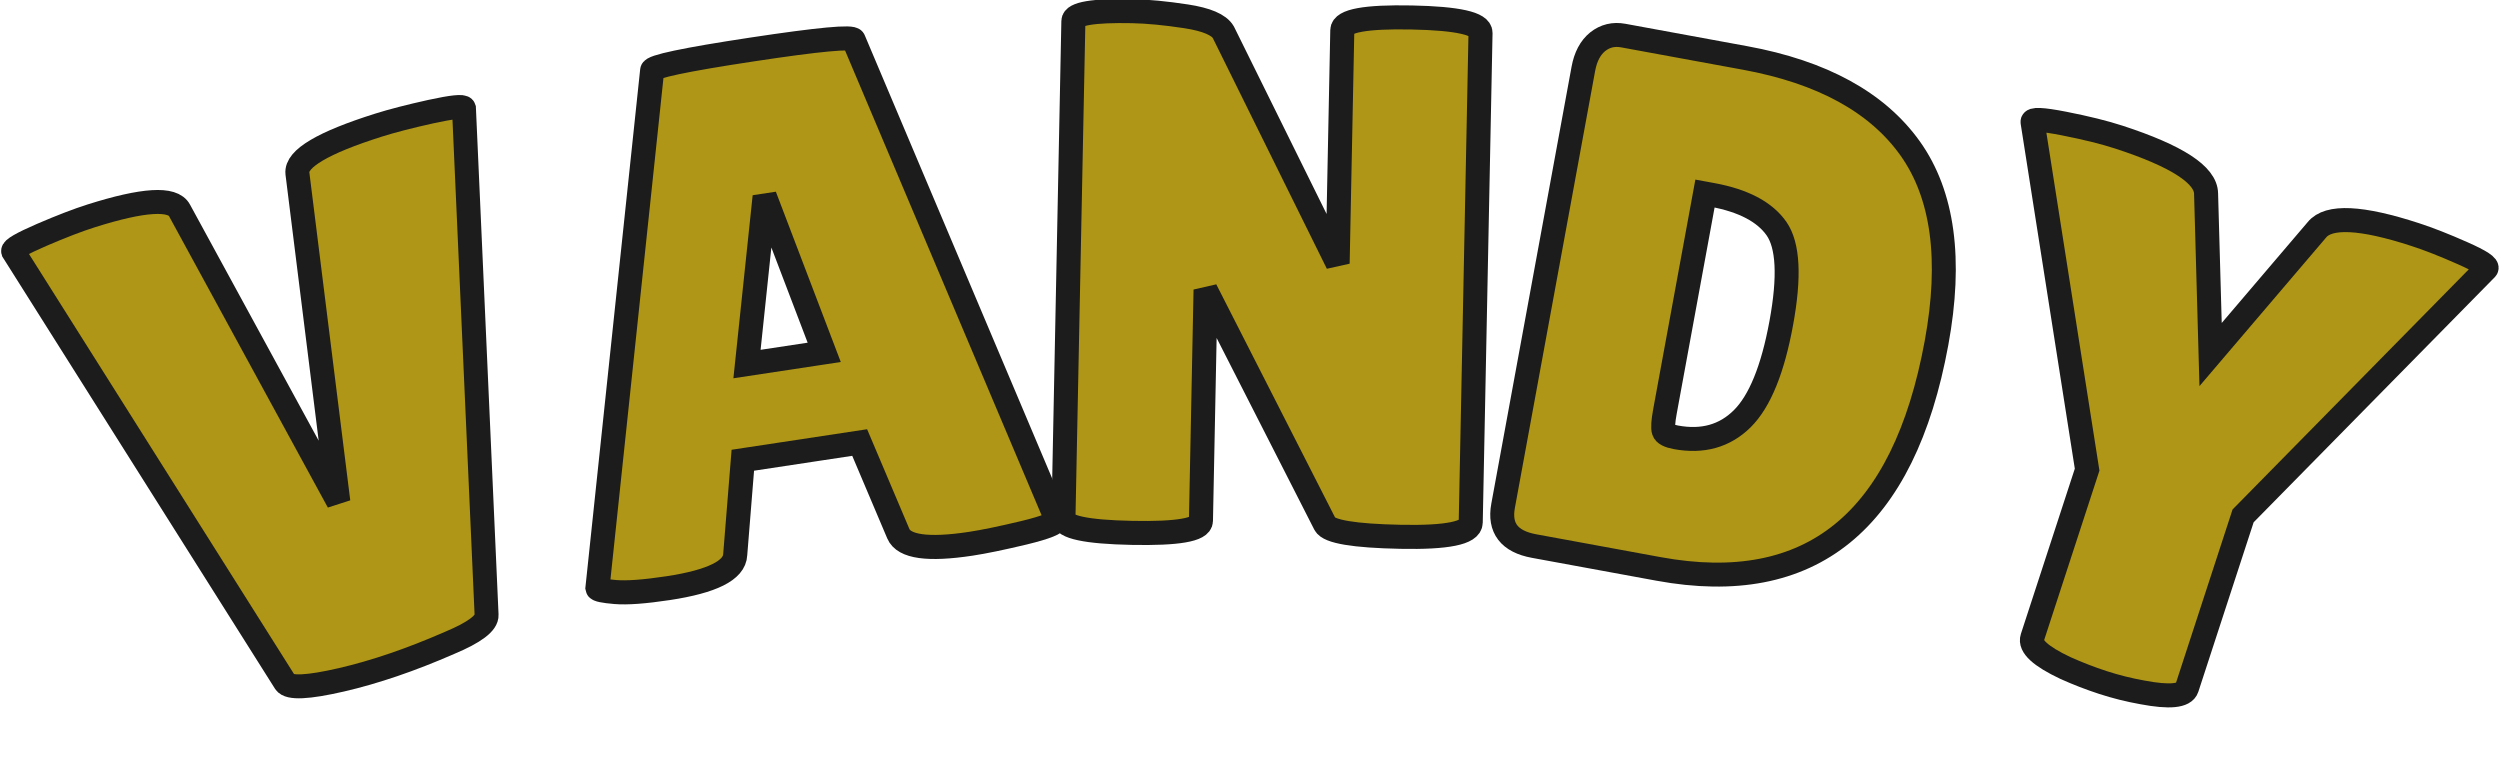
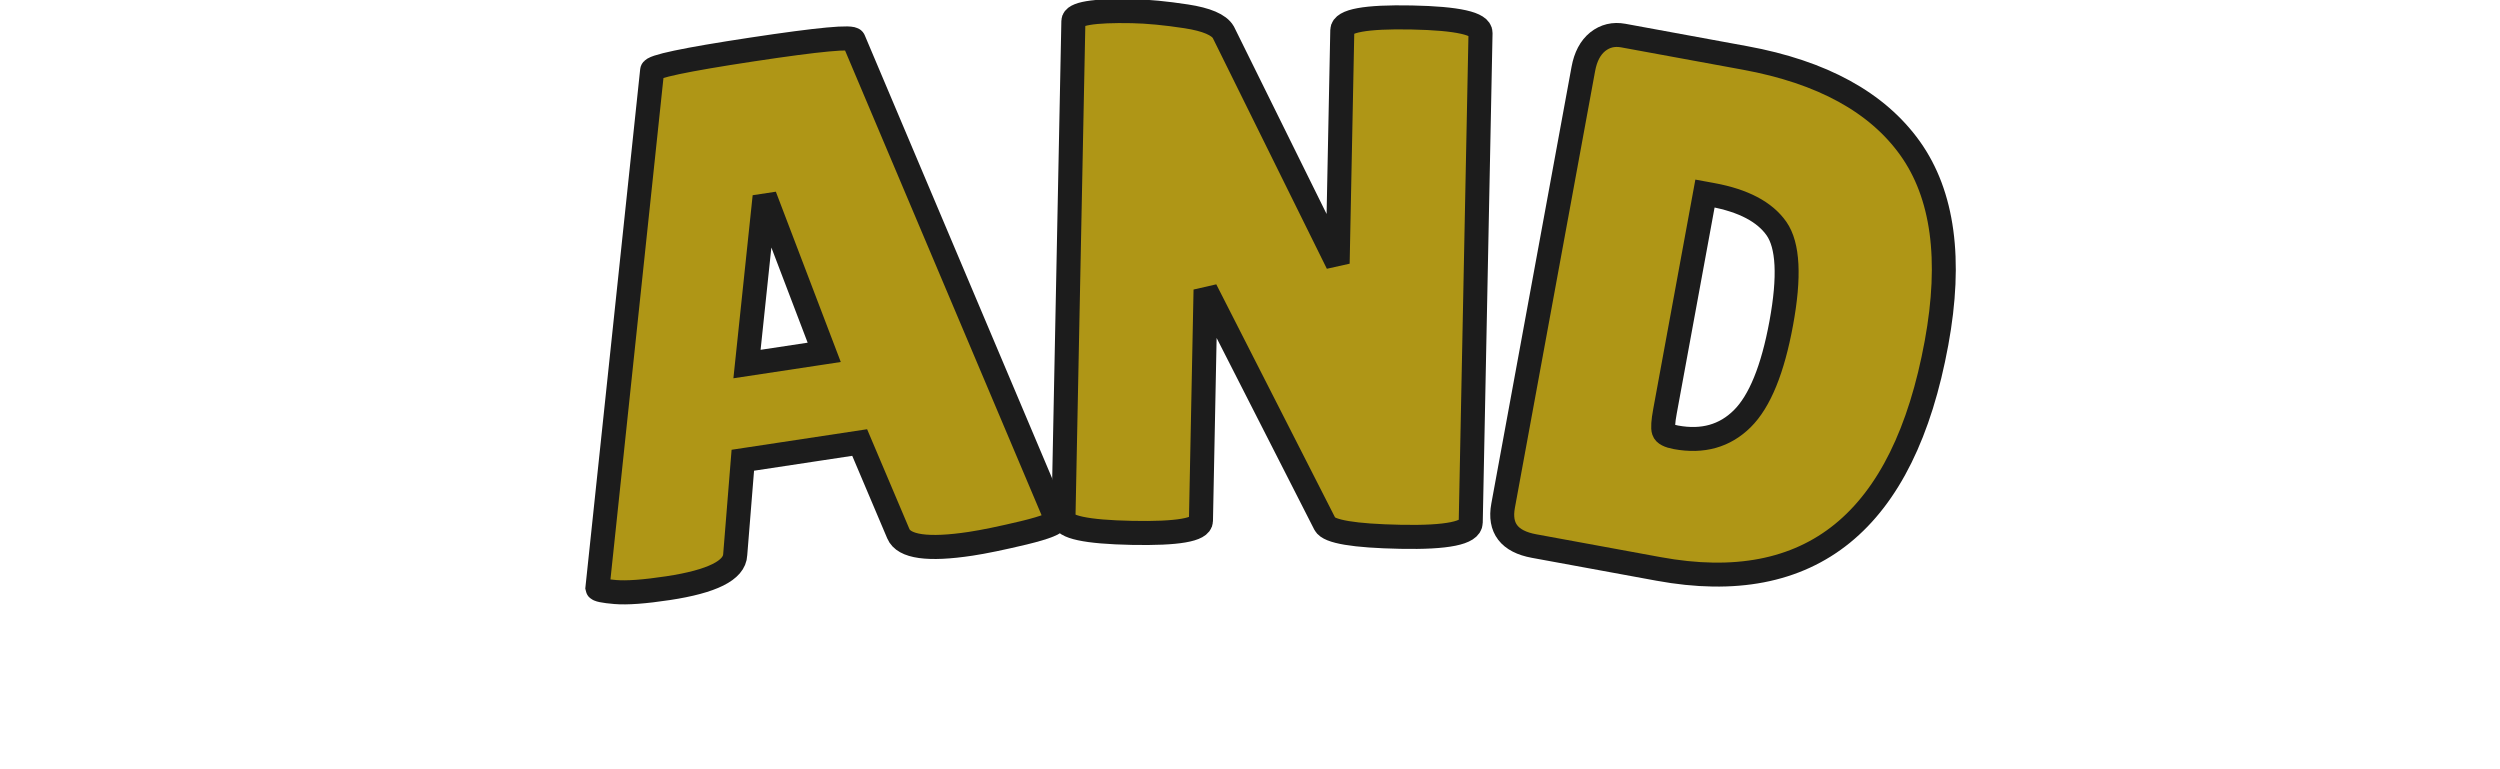
<svg xmlns="http://www.w3.org/2000/svg" version="1.1" width="208" height="64" viewBox="0 0 208 64" xml:space="preserve">
  <desc>Created with Fabric.js 5.3.0</desc>
  <defs>
</defs>
  <g transform="matrix(1 0 0 1 104 32)">
    <g style="">
      <g transform="matrix(0.95 -0.3 0.3 0.95 -77.88 2.82)">
-         <path style="stroke: rgb(28,28,28); stroke-width: 2; stroke-dasharray: none; stroke-linecap: butt; stroke-dashoffset: 0; stroke-linejoin: miter; stroke-miterlimit: 4; fill: rgb(175,150,22); fill-rule: nonzero; opacity: 1;" paint-order="stroke" transform=" translate(-20.43, 21.59)" d="M 11.5 -1.3 L 0.68 -42.47 Q 0.68 -42.78 3.37 -43.06 Q 6.06 -43.33 7.79 -43.33 L 7.79 -43.33 Q 14.65 -43.33 14.96 -41.54 L 14.96 -41.54 L 20.28 -14.34 L 25.28 -41.54 Q 25.65 -43.33 32.95 -43.33 L 32.95 -43.33 Q 34.74 -43.33 37.46 -43.09 Q 40.18 -42.84 40.18 -42.53 L 40.18 -42.53 L 29.24 -1.61 Q 28.99 -0.62 25.59 -0.31 L 25.59 -0.31 Q 20.34 0.25 16.04 -0.09 Q 11.75 -0.43 11.5 -1.3 L 11.5 -1.3 Z" stroke-linecap="round" />
-       </g>
+         </g>
      <g transform="matrix(0.99 -0.15 0.15 0.99 -38.31 -6.42)">
        <path style="stroke: rgb(28,28,28); stroke-width: 2; stroke-dasharray: none; stroke-linecap: butt; stroke-dashoffset: 0; stroke-linejoin: miter; stroke-miterlimit: 4; fill: rgb(175,150,22); fill-rule: nonzero; opacity: 1;" paint-order="stroke" transform=" translate(-20.21, 21.55)" d="M 32.15 0.12 L 32.15 0.12 Q 26.77 0.12 26.33 -1.61 L 26.33 -1.61 L 24.29 -9.58 L 14.47 -9.58 L 12.67 -1.92 Q 12.3 0 6.74 0 L 6.74 0 Q 3.77 0 2.35 -0.34 Q 0.93 -0.68 0.93 -0.87 L 0.93 -0.87 L 11.87 -42.72 Q 11.87 -43.21 20.34 -43.21 Q 28.81 -43.21 28.81 -42.72 L 28.81 -42.72 L 39.5 -0.8 Q 39.5 -0.37 36.66 -0.12 Q 33.81 0.12 32.15 0.12 Z M 19.35 -30.23 L 16.01 -17.43 L 22.5 -17.43 L 19.72 -30.23 L 19.35 -30.23 Z" stroke-linecap="round" />
      </g>
      <g transform="matrix(1 0.02 -0.02 1 1.83 -9.13)">
        <path style="stroke: rgb(28,28,28); stroke-width: 2; stroke-dasharray: none; stroke-linecap: butt; stroke-dashoffset: 0; stroke-linejoin: miter; stroke-miterlimit: 4; fill: rgb(175,150,22); fill-rule: nonzero; opacity: 1;" paint-order="stroke" transform=" translate(-20.03, 21.63)" d="M 36.97 -42.1 L 36.97 -1.36 Q 36.97 -0.06 31.16 -0.06 Q 25.35 -0.06 24.85 -0.99 L 24.85 -0.99 L 14.53 -20.28 L 14.53 -1.05 Q 14.53 0.06 8.81 0.06 Q 3.09 0.06 3.09 -1.05 L 3.09 -1.05 L 3.09 -42.41 Q 3.09 -43.33 7.97 -43.33 L 7.97 -43.33 Q 9.89 -43.33 12.46 -42.99 Q 15.02 -42.65 15.58 -41.73 L 15.58 -41.73 L 25.47 -22.69 L 25.47 -42.1 Q 25.47 -43.27 31.22 -43.27 Q 36.97 -43.27 36.97 -42.1 L 36.97 -42.1 Z" stroke-linecap="round" />
      </g>
      <g transform="matrix(0.98 0.18 -0.18 0.98 40.68 -5.36)">
        <path style="stroke: rgb(28,28,28); stroke-width: 2; stroke-dasharray: none; stroke-linecap: butt; stroke-dashoffset: 0; stroke-linejoin: miter; stroke-miterlimit: 4; fill: rgb(175,150,22); fill-rule: nonzero; opacity: 1;" paint-order="stroke" transform=" translate(-19.66, 21.64)" d="M 3.09 -2.84 L 3.09 -2.84 L 3.09 -39.93 Q 3.09 -41.48 3.86 -42.38 Q 4.64 -43.27 5.87 -43.27 L 5.87 -43.27 L 16.2 -43.27 Q 26.03 -43.27 31.13 -38.33 Q 36.23 -33.38 36.23 -22.75 L 36.23 -22.75 Q 36.23 0 16.81 0 L 16.81 0 L 6.24 0 Q 3.09 0 3.09 -2.84 Z M 15.58 -31.53 L 14.96 -31.53 L 14.96 -13.04 Q 14.96 -11.75 15.15 -11.41 Q 15.33 -11.07 16.26 -11.07 L 16.26 -11.07 Q 19.66 -11.07 21.42 -13.6 Q 23.18 -16.13 23.18 -22.04 Q 23.18 -27.94 21.36 -29.73 Q 19.53 -31.53 15.58 -31.53 L 15.58 -31.53 Z" stroke-linecap="round" />
      </g>
      <g transform="matrix(0.95 0.31 -0.31 0.95 77.52 4.02)">
-         <path style="stroke: rgb(28,28,28); stroke-width: 2; stroke-dasharray: none; stroke-linecap: butt; stroke-dashoffset: 0; stroke-linejoin: miter; stroke-miterlimit: 4; fill: rgb(175,150,22); fill-rule: nonzero; opacity: 1;" paint-order="stroke" transform=" translate(-19.15, 21.67)" d="M 19.41 -28.62 L 24.6 -41.23 Q 25.41 -43.4 32.52 -43.4 L 32.52 -43.4 Q 34.31 -43.4 36.75 -43.15 Q 39.19 -42.9 39.01 -42.53 L 39.01 -42.53 L 26.15 -16.69 L 26.15 -1.61 Q 26.15 -0.56 22.75 -0.12 L 22.75 -0.12 Q 21.02 0.12 19.35 0.12 Q 17.68 0.12 16.01 -0.06 L 16.01 -0.06 Q 12.61 -0.49 12.61 -1.61 L 12.61 -1.61 L 12.61 -16.32 L -0.68 -42.41 Q -0.93 -42.78 1.85 -43.12 Q 4.64 -43.46 6.55 -43.46 L 6.55 -43.46 Q 14.16 -43.46 14.9 -41.23 L 14.9 -41.23 L 19.41 -28.62 Z" stroke-linecap="round" />
-       </g>
+         </g>
    </g>
  </g>
</svg>